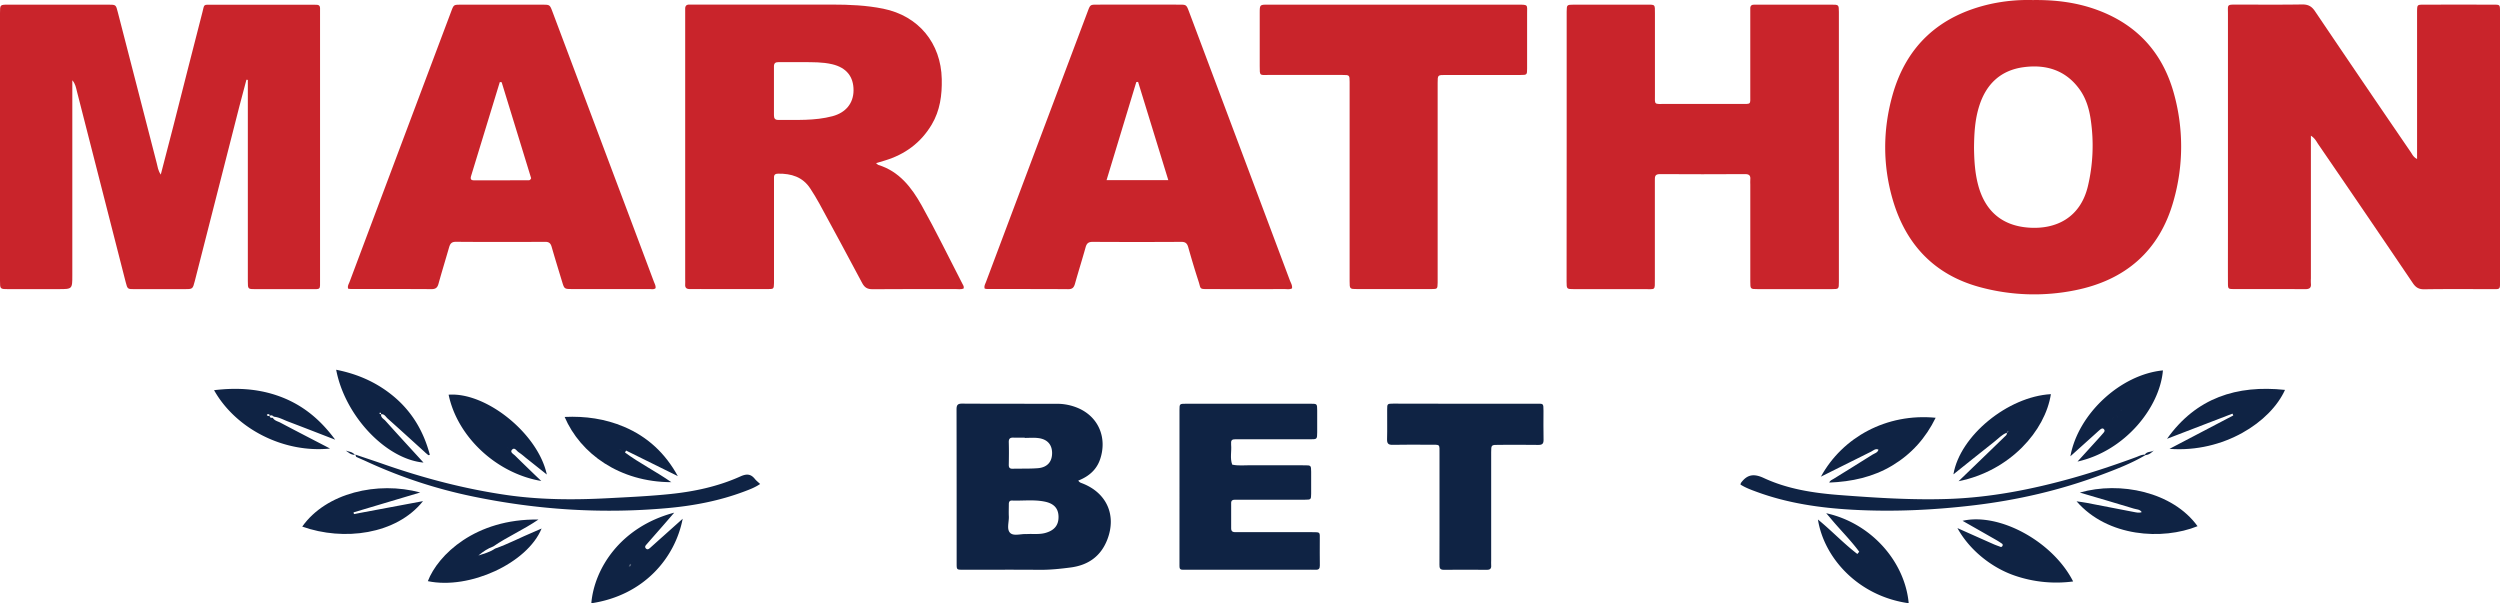
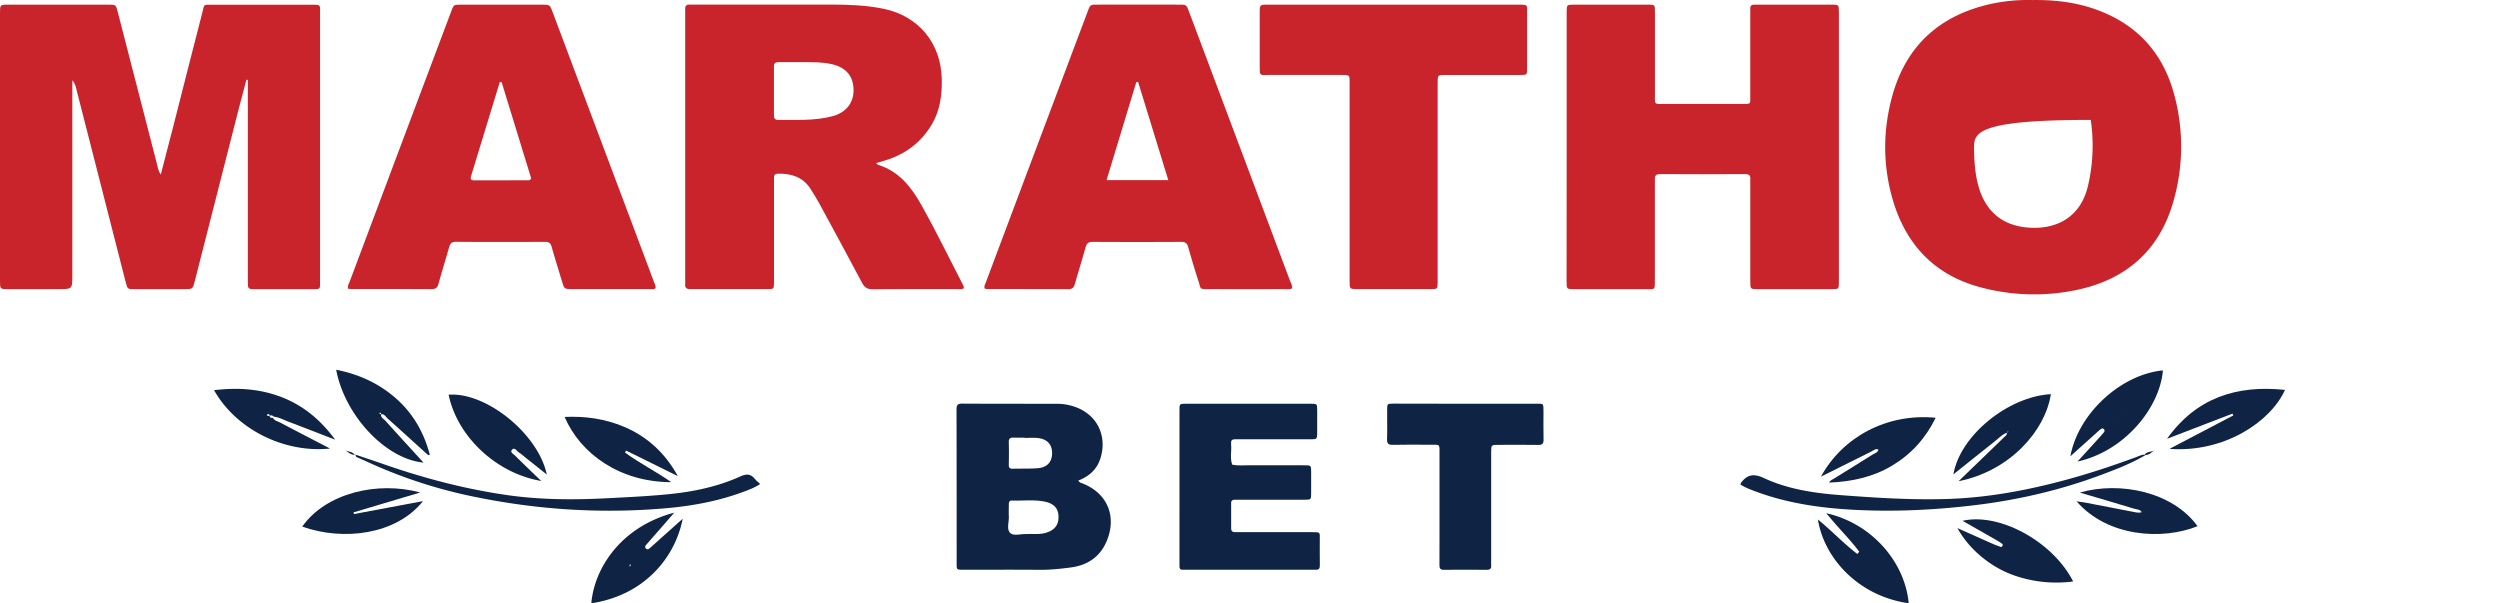
<svg xmlns="http://www.w3.org/2000/svg" viewBox="0 0 2961.69 714.61" width="2961.69" height="714.61">
  <defs>
    <style>.cls-1{fill:#c9242b;}.cls-2{fill:#0f2344;}</style>
  </defs>
  <title>marathonbet-logo</title>
  <g id="Слой_2" data-name="Слой 2">
    <g id="Слой_1-2" data-name="Слой 1">
      <path class="cls-1" d="M85.67,95.12q0,115.46,0,230.92c0,16.46,0,16.46-16.08,16.46q-30,0-60,0c-9.55,0-9.59-.06-9.59-10Q0,218,0,103.58q0-44,0-88C0,5.6,0,5.53,9.58,5.52q59.48,0,119,0c8.75,0,8.75.07,11,9q23,89.45,46.13,178.88c1.05,4.07,1.43,8.47,4.76,13.42,5.14-19.8,10-38.24,14.71-56.72,11.53-45.15,22.89-90.34,34.57-135.44,2.59-10,.59-9.07,11.85-9.08q59-.08,118,0c2,0,4,0,6,.1,2.38.13,3.54,1.48,3.55,3.85s0,4.66,0,7q0,157.45,0,314.9c0,12.23,1.16,11.1-11.4,11.12q-32.49.05-65,0c-9.09,0-9.15-.08-9.15-9.37q0-113.47,0-226.93,0-5.79,0-11.59l-1.66-.24c-2.78,10.48-5.65,20.93-8.33,31.44q-26.44,103.52-52.83,207.06c-2.46,9.62-2.5,9.63-12.46,9.63q-29.49,0-59,0c-8.22,0-8.3-.06-10.43-8.35Q120.07,221.46,91.26,108.76C90.05,104,89.34,99.12,85.67,95.12Z" />
-       <path class="cls-1" d="M2737.66,160.74V172q0,79,0,157.92a53.08,53.08,0,0,0,0,6c.62,5.45-2.07,6.66-7,6.63-28-.17-56,0-84-.12-7.07,0-7.23-.2-7.26-7.23-.09-20,0-40,0-60q0-129.43,0-258.87c0-11-1.6-10.91,10.67-10.89,25.65,0,51.31.26,77-.16,7.12-.12,11.41,2,15.44,8Q2799,97,2856,180.25c1.79,2.63,3,5.84,7.45,8.1v-9.23q0-80.46,0-160.92c0-1.67,0-3.33,0-5,.17-7.5.17-7.65,7.87-7.67q41.48-.11,83,0c7.17,0,7.32.19,7.37,7.14.1,15,0,30,0,45q0,136.43,0,272.86c0,13.35,1.24,12-11.53,12-26,0-52-.23-78,.18-6.5.1-10.15-2-13.75-7.33Q2802.71,253,2746.47,171C2744.27,167.8,2742.71,164,2737.66,160.74Z" />
      <path class="cls-1" d="M1037.83,193.28c1.63,1.31,2.07,1.92,2.65,2.1,24.86,7.62,39.52,26.83,51.3,47.87,17.06,30.48,32.35,62,48.39,93,.9,1.74,2.23,3.39,1.31,5.65-3.18,1.18-6.52.54-9.79.54-32.65.06-65.29-.11-97.94.18-6.13.06-9.5-1.91-12.39-7.35-16.67-31.48-33.67-62.78-50.68-94.08-3.33-6.13-7-12.1-10.82-17.94-9-13.74-22.55-17.74-38.06-17.51-3.25,0-5,1.2-4.87,4.63.08,2.66,0,5.33,0,8q0,55.47,0,110.93c0,2,.06,4,0,6-.21,7-.22,7.14-7.36,7.16-22.32.08-44.64,0-67,0-8.33,0-16.66-.14-25,0-4.22.09-6.24-1.39-5.86-5.77.17-2,0-4,0-6q0-156.9,0-313.81c0-2,.11-4,0-6-.21-3.72,1.3-5.62,5.18-5.45,2.33.1,4.66,0,7,0q81,0,161.9,0c20.33,0,40.61.84,60.63,4.91,41.72,8.47,68.36,40.68,69.25,83.35.4,19-2,37.21-11.88,53.85-12.89,21.65-31.76,35.49-55.72,42.68C1044.92,191.28,1041.73,192.16,1037.83,193.28ZM954.28,73.6c-13.26,0-22.56.07-31.87,0-3.62,0-5.55,1.07-5.53,5.07q.13,28.9,0,57.8c0,3.53,1,5.63,5,5.6,21.55-.18,43.17,1.23,64.38-4.42,15.57-4.15,24.81-15.14,24.91-30.52.11-16.37-8.44-27-25.19-31C974.26,73.34,962.25,73.8,954.28,73.6Z" />
      <path class="cls-1" d="M1856,173.6q0-78,0-156c0-1.33,0-2.67,0-4,.15-8,.16-8,8.56-8.09,14.33-.07,28.66,0,43,0h42c11.63,0,11-.81,11,10.64,0,31.66,0,63.32,0,95,0,13.48-1.6,12,12.48,12q44.49.12,89,0c13,0,11.44,1,11.47-11,.07-31.66,0-63.32,0-95,0-2.33.09-4.67,0-7-.13-3.49,1.72-4.73,4.92-4.65,1.33,0,2.67,0,4,0q43.49,0,87,0c8.92,0,9,.1,9.05,8.61q0,160,0,320c0,8.26-.14,8.38-8.16,8.39q-44,.08-88,0c-8.7,0-8.79-.1-8.79-8.72q-.05-57.49,0-115c0-2-.17-4,0-6,.45-4.56-1.06-6.54-6.06-6.52-33.66.17-67.32.24-101,0-6.35-.05-6,3.46-6,7.64q0,58,0,116c0,14.9,1,12.56-12.91,12.61-27.66.11-55.33.06-83,0-8.57,0-8.66-.1-8.66-8.91Q1856,253.59,1856,173.6Z" />
-       <path class="cls-1" d="M2408.07.06c27-.38,52.69,2.82,77.35,12.05,46.75,17.49,76.7,50.71,89.93,98.55a234.47,234.47,0,0,1-.45,127.42c-16.62,59.26-57.17,94-116.94,105.86A244.57,244.57,0,0,1,2345,340c-53.83-14.71-87.4-50.86-102.74-103.51-11.89-40.79-11.77-82.51-.35-123.43,16.58-59.42,56.42-94.92,116.32-108.35A207.9,207.9,0,0,1,2408.07.06Zm-69.5,175.32c.2,14.13,1,29.06,4.86,43.69,8.05,30.53,27.87,48.12,59.31,50.55,32.85,2.54,61.86-11.64,70.77-49.14a209.37,209.37,0,0,0,3.37-78.4c-1.83-12.92-5.51-25.47-13.29-36.26-16.39-22.72-39.6-29.7-66-26.26-27.55,3.59-44.85,20.19-53,46.52C2339.65,141.86,2338.73,158.14,2338.57,175.38Z" />
+       <path class="cls-1" d="M2408.07.06c27-.38,52.69,2.82,77.35,12.05,46.75,17.49,76.7,50.71,89.93,98.55a234.47,234.47,0,0,1-.45,127.42c-16.62,59.26-57.17,94-116.94,105.86A244.57,244.57,0,0,1,2345,340c-53.83-14.71-87.4-50.86-102.74-103.51-11.89-40.79-11.77-82.51-.35-123.43,16.58-59.42,56.42-94.92,116.32-108.35A207.9,207.9,0,0,1,2408.07.06Zm-69.5,175.32c.2,14.13,1,29.06,4.86,43.69,8.05,30.53,27.87,48.12,59.31,50.55,32.85,2.54,61.86-11.64,70.77-49.14a209.37,209.37,0,0,0,3.37-78.4C2339.65,141.86,2338.73,158.14,2338.57,175.38Z" />
      <path class="cls-1" d="M412.45,342c-1-3.18.73-5.52,1.63-7.91Q474.23,173.79,534.52,13.57c3-8,3.07-8,11.24-8q48.47-.05,96.93,0c8.67,0,8.7.05,11.91,8.59q36.34,96.71,72.66,193.43Q751,270.61,774.63,333.69c.91,2.43,2.39,4.78,2,7.73-2.28,1.87-5,1-7.51,1q-45.47.1-90.93,0c-9.62,0-9.65,0-12.33-8.86-4.16-13.69-8.38-27.36-12.33-41.11-1.18-4.11-3.07-6-7.63-5.93-35.31.16-70.62.23-105.92-.06-5.38,0-6.77,2.61-8,6.72-4.14,14.39-8.54,28.71-12.54,43.13-1.28,4.6-3.48,6.26-8.4,6.23-31.64-.23-63.29-.12-94.93-.15A26.34,26.34,0,0,1,412.45,342ZM594.31,97.42l-2.2-.24q-17,55.63-34,111.24c-1.7,5.54,1.82,5.23,5.3,5.22q31.4,0,62.81-.09c.93,0,2-.1,3-2.45Z" />
      <path class="cls-1" d="M1530.62,341.62c-2.86,1.54-5.89.84-8.8.85q-45,.09-90,0c-11.46,0-8.93,0-12-9.33-4.33-13.29-8.33-26.7-12.11-40.16-1.28-4.57-3.24-6.48-8.25-6.45q-52.5.3-105,0c-4.87,0-7,1.64-8.33,6.26-4,14.44-8.55,28.72-12.57,43.15-1.24,4.43-2.91,6.67-8.07,6.63-32-.24-64-.14-96-.18a18.15,18.15,0,0,1-2.93-.47c-1-2.9.55-5.28,1.45-7.68q60.23-160.36,120.57-320.68c3-8,3.06-8.05,11.25-8.06q48.5-.06,97,0c8.65,0,8.68.06,11.9,8.66q37.22,99.12,74.43,198.25,22.46,59.85,44.89,119.71C1529.24,335.19,1531.18,338.07,1530.62,341.62ZM1384.05,213.36,1348.26,97l-2.11.24-35.23,116.15Z" />
      <path class="cls-1" d="M1651.12,5.51h147c12.65,0,11,0,11,10.59q.06,32.5,0,65c0,7.56-.15,7.71-7.74,7.72-29.66.06-59.33,0-89,0-9.15,0-9.22.07-9.23,9.27q0,115.49,0,231c0,2,.05,4,0,6-.2,7.16-.21,7.3-7.15,7.36-12.33.11-24.66,0-37,0-17,0-34,0-51,0-9.08,0-9.14-.07-9.14-9.4q0-83.49,0-167c0-23,0-46,0-69,0-8.11-.16-8.23-8.38-8.24-29.33-.06-58.66,0-88,0-10.2,0-10.13,1.45-10.12-10.44,0-21,0-42,0-63,0-9.81.06-9.87,9.78-9.87Q1576.63,5.49,1651.12,5.51Z" />
      <path class="cls-2" d="M1277.41,569.34c1.51,2.34,3.17,2.67,4.72,3.27,28.8,11.15,40.74,37.49,29.81,66.24-7.6,20-22.62,30.69-43.53,33.42-12.22,1.59-24.44,2.89-36.84,2.78-30.33-.27-60.67-.06-91-.1-7.1,0-7.24-.13-7.25-7,0-61,0-122-.13-183,0-5.16,1.41-6.82,6.68-6.79,37.33.23,74.66.15,112,.2a63.31,63.31,0,0,1,26.21,5.47c24.23,10.93,33.43,35.82,25.24,60.13C1299.14,556.45,1289.93,564.42,1277.41,569.34Zm-61.12,63.37c7.29-.48,14.63.66,21.88-1.28,11-3,16.18-9.32,15.83-19.85-.32-9.41-5.5-15.06-16.15-17.28-12.87-2.67-25.92-.84-38.88-1.32-3.2-.12-3.85,1.87-3.83,4.51,0,4.67-.23,9.35,0,14,.4,6.85-3,15.62,1.77,20C1201.19,635.38,1209.68,632.23,1216.29,632.72ZM1214,518.79q0-.17,0-.33c-4.31,0-8.62.17-12.92,0-4-.2-6.12.71-6,5.35.28,8.94.17,17.89,0,26.83-.05,3.38,1.18,4.75,4.61,4.66,9.93-.27,19.9.13,29.79-.64,11.22-.88,17-7.61,16.92-18.16-.08-9.93-5.83-16.33-16.58-17.55C1224.6,518.3,1219.25,518.79,1214,518.79Z" />
      <path class="cls-2" d="M1397.3,576.82q0-45.48,0-91c0-7.41.11-7.52,7.69-7.53q74-.05,147.95,0c7.38,0,7.44.14,7.5,7.83q.09,13,0,26c-.07,8.19-.12,8.27-8.1,8.29q-39,.06-78,0c-3.67,0-7.33.11-11,0-3.21-.11-5.14.9-4.86,4.48.05.66-.08,1.34,0,2,.71,7.83-1.58,15.83,1.28,23.54,7.22,1.61,14.53.67,21.79.72,21.32.15,42.65,0,64,.08,7.59,0,7.66.14,7.73,7.7.08,8.66.1,17.33,0,26-.09,6.89-.19,7-7.36,7.06-25.32.07-50.65,0-76,0-2.33,0-4.67.06-7,0-2.72,0-4.42.88-4.41,3.94,0,10,.06,20,0,30,0,4.38,2.77,4.53,6,4.51,11.33-.05,22.66,0,34,0q28,0,56,0c10,0,9-.24,9,9.34,0,10-.13,20,.06,30,.07,3.89-1.33,5.41-5.19,5.2-3.65-.2-7.33,0-11,0H1408.37c-2.33,0-4.67-.08-7,0-3,.11-4.15-1.27-4.08-4.17.1-4,0-8,0-12Q1397.3,617.81,1397.3,576.82Z" />
      <path class="cls-2" d="M1736.53,478.31h83c8.82,0,9-1,9,8.44,0,11.33-.2,22.66.08,34,.12,4.76-1.38,6.41-6.23,6.33-15.66-.25-31.32-.13-47-.08-8.7,0-8.82.09-8.83,8.7q-.08,64,0,127.94c0,2-.14,4,0,6,.35,3.8-1.12,5.42-5.06,5.39-17-.11-34-.18-51,0-4.84.06-5.25-2.38-5.21-6.16.13-13.33.06-26.65.06-40q0-45.48,0-91c0-12.33,1.15-10.92-11.47-11-14.66-.06-29.32-.22-44,.1-5.31.12-6.8-1.65-6.65-6.81.34-11.65,0-23.32.12-35,0-6.82.15-6.94,7.25-7Q1693.55,478.25,1736.53,478.31Z" />
      <path class="cls-2" d="M894.3,567.41c-4.92-6.11-9.87-6.3-17.17-3-26.61,12-54.88,18-83.88,20.93-24.21,2.48-48.5,3.58-72.78,4.86-40,2.11-80,2-119.7-3.68-49.9-7.18-98.42-19.92-146-36.52-11-3.84-22.07-7.49-33.86-11.48.74,1.68.84,2.61,1.28,2.81,4.15,1.93,8.38,3.68,12.53,5.6a578.9,578.9,0,0,0,125.84,41.31C636.74,604,713.64,608.94,791.14,601.9c30.89-2.81,61.28-8.61,90.47-19.6,6.37-2.4,12.8-4.76,18.89-8.93C898.08,571.07,895.94,569.45,894.3,567.41Z" />
      <path class="cls-2" d="M501.71,548c-15.22-16.66-30.3-33-45.18-49.6-2-2.23-5.67-3.69-5-7.71,3.93-.37,5.46,3.13,7.74,5.16,14.65,13.07,29.15,26.3,43.7,39.48a29.76,29.76,0,0,0,3,2.62c.82.56,1.52,2.09,3.2.72-7.6-28.88-22.37-53.12-46-71.64-19.07-15-40.67-24.21-64.91-29C408.49,492.49,457.1,543.89,501.71,548Zm-51.54-59.15c1.07.09,1.37.77,1.23,1.7-.9.22-1.61,0-1.84-1C449.51,489.36,450,488.86,450.16,488.87Z" />
      <path class="cls-2" d="M391,531.38c-20.17-10.48-39.59-20.47-58.89-30.69-3.09-1.64-7-2.24-8.92-5.76-1.76.1-3.55.25-3.68-2.22,1.89-1.32,3.43-.48,4.88.94,6.09.56,11.34,3.64,16.9,5.74,17.91,6.79,35.76,13.77,55.79,21.51-19-25.8-41.28-43.16-69.65-52.64-24-8-48.39-9.06-73.83-6C279.55,508.42,336.55,537,391,531.38Zm-74.91-39.73c0-.06.74-.94,1.17-1,1.34-.07,2.46.27,2.11,1.94A2.64,2.64,0,0,1,316.09,491.65Z" />
      <path class="cls-2" d="M770.25,649c-1.47,1.29-3.29,2.75-5.14.68s-.08-3.65,1.18-5.11c6.1-7,12.27-14,18.39-21,4.38-5,8.72-10.06,14.05-16.22-64.21,17-94.81,66.89-98.21,107.33,62.66-9.37,99.37-54.09,108.23-100.12-8.15,7.29-15.53,13.88-22.9,20.49C780.65,639.63,775.5,644.35,770.25,649Zm-20.72,17.61a4.06,4.06,0,0,0-.26-.59,4.09,4.09,0,0,1,.26.59,2,2,0,0,0,1.37-.36,2,2,0,0,1-1.37.36h0Zm1.49-2.45-.12-.18Zm-1.8.7a1,1,0,0,0-.14.61,1.63,1.63,0,0,0,.18.54,1.63,1.63,0,0,1-.18-.54A1,1,0,0,1,749.21,664.82Zm-1.84,2.2c-.53.71-.27,1.08.06,1.42C747.11,668.1,746.84,667.74,747.37,667Zm.27,2h0l-1.55,2.15h0l0,0C745.85,669.93,745.3,668.42,747.64,669Zm-1.74,2.32h0c-.49-.33-1-1.07-1.35,0C744.9,670.23,745.43,671,745.91,671.32Zm1.9-2.46h0a1.68,1.68,0,0,0-.17-.21,1.89,1.89,0,0,1,.18.21,2.17,2.17,0,0,0,1.6-2.1,7.32,7.32,0,0,0-1.18-.27,7.34,7.34,0,0,1,1.18.27h0A2.19,2.19,0,0,1,747.81,668.86Zm15-14.87.66-.36-.71-.71.71.71Z" />
      <path class="cls-2" d="M641.25,569.8c-3.53-3.35-6.18-5.83-8.78-8.35-7.42-7.18-14.87-14.34-22.2-21.62-2-1.94-6.28-4.08-3.82-6.91,3.17-3.65,5.55,1.31,8,2.85a85.8,85.8,0,0,1,7.88,6.13l25.45,20.25C637.55,513.9,576,464.29,531.47,467.6,541.75,517.28,588,560.84,641.25,569.8Zm-39-38.54a4.4,4.4,0,0,1-1.81-1.66,2.33,2.33,0,0,1-1.19-.52,2.33,2.33,0,0,0,1.2.52,4.39,4.39,0,0,0,1.81,1.66,1.14,1.14,0,0,0,.46,0A1.14,1.14,0,0,1,602.23,531.26Zm-12.93-14.78a1,1,0,0,0-1.11-.23A1,1,0,0,1,589.29,516.48Zm-1.92.09h0c1.05-2.32-.3-2.21-1.88-1.86h0C587.07,514.37,588.43,514.26,587.37,516.58Zm-2-2h0c.38-.66.34-1.23-.28-1.6C585.73,513.36,585.77,513.93,585.39,514.59Z" />
-       <path class="cls-2" d="M586.48,649.91c-5.95,4.17-12.9,5.93-19.75,8.19,5.37-4.47,11-8.36,17.6-10.71,16.67-11.51,35.47-19.57,53.58-31.91-75-1.11-119.14,42.07-131.05,73,49.22,10.37,118-21.29,134.76-62.36-3.34,1.46-6.33,2.82-9.37,4.08C616.91,636.58,602.19,644.4,586.48,649.91Z" />
      <path class="cls-2" d="M795.28,571.22c-18.27-12.78-37.63-22.42-54.87-35.15l1.31-2.31L803,564.05c-14.87-27.15-36-46.76-63.9-58.52-22.29-9.39-45.63-12.72-70.19-11.59C687.59,537.56,734.19,571.11,795.28,571.22Zm-61.16-39c.82.88,1.74,1.37,2.86.7C735.86,533.64,734.94,533.15,734.12,532.27Zm3.39.39h0c-.31.76-.44,1.51.32,1.85C737.08,534.18,737.2,533.42,737.52,532.67Z" />
      <path class="cls-2" d="M418.83,607l79-23.57c-50.5-13.7-111.57.47-139.78,40.42,48.88,17.38,111.34,9.59,143.08-30.17L419.3,609Z" />
      <path class="cls-2" d="M420.45,538.86c-3.16-3.86-7.28-3.74-10.72-5C412.79,535.95,415.49,538.89,420.45,538.86Z" />
-       <path class="cls-2" d="M746.11,671.16c.51-.71,1-1.43,1.53-2.15C745.35,668.44,745.83,669.87,746.11,671.16Z" />
      <path class="cls-2" d="M2337.91,598.66c52.13-6.18,102.86-17.87,152-36.33,17.72-6.66,35.41-13.48,51.78-23.18,4.19-.31,7.17-2.93,10.11-5.7-3.24,2.55-8.29.93-10.81,5.16-3.8-.1-7.08,1.75-10.48,3-24.67,9.07-49.56,17.47-74.86,24.59-48.52,13.65-97.77,23.28-148.29,24.91-42.67,1.37-85.25-1.37-127.76-4.62-31-2.37-61.74-7-90.12-20.21-11.87-5.51-19.7-4.16-27,5.79a6.82,6.82,0,0,0-.56,2c5.89,3.71,12.42,6.15,19,8.55,36.92,13.61,75.41,19.14,114.4,21.28C2243,606.51,2290.48,604.29,2337.91,598.66Z" />
      <path class="cls-2" d="M2488.19,508.76c1.29-1,2.92-1.89,4.33-.21s.4,3.08-.7,4.36q-2.92,3.41-5.94,6.73-12.34,13.6-24.71,27.17c56.44-12.56,97.51-64.16,101.19-108-50,4.86-100.46,51.27-109.62,101.75l29.49-26.53C2484.2,512.28,2486.11,510.42,2488.19,508.76Zm19.29-13.39c.62-.54,1.06-1.12.66-1.91C2508.54,494.26,2508.1,494.84,2507.48,495.38Zm0-2.76h0c.53.06,1,.65,1.53.51C2508.41,493.27,2508,492.67,2507.45,492.61Zm3-1.65c-.3-.08-.59-.28-.89-.38C2509.86,490.68,2510.15,490.89,2510.45,491Zm2.58-2.56h0Zm0,0c.46-.37.17-1.3-.21-2.3-.32.43-.62.88-.92,1.33l.91-1.37v0C2513.22,487.06,2513.52,488,2513,488.39Zm-.12-2.46,1.19-1-1.16,1a3.62,3.62,0,0,0,1.25.45,3.83,3.83,0,0,1-1.26-.44h0Zm1.29.47a.42.42,0,0,0,.15,0A.42.42,0,0,1,2514.22,486.39Zm-7.63,9.69h0l-1.33-1.65Zm-2.58-1.44a1.41,1.41,0,0,0-.53.48A1.41,1.41,0,0,1,2504,494.64Zm-.86,1.69a3.37,3.37,0,0,1,.05-.47,3.37,3.37,0,0,0-.05.47,3.65,3.65,0,0,0-1.2.29A3.65,3.65,0,0,1,2503.15,496.33Zm-5.69,7.3h0c-.11-.11-.23-.28-.35-.41C2497.22,503.36,2497.34,503.52,2497.45,503.63Zm-1.34-.36-.66.36h0Z" />
      <path class="cls-2" d="M2325,617c13.67,7.78,26.92,15.3,40.14,22.87,2.29,1.31,4.5,2.79,6.7,4.27a1.94,1.94,0,0,1,.36,2.65,1.83,1.83,0,0,1-2.42,1c-2.78-1.08-5.62-2-8.34-3.23-13.85-6.12-27.68-12.31-42.51-18.93,13.88,25.42,40.15,47,68.54,56.51a151.28,151.28,0,0,0,68.52,6.7C2432,641.52,2368.67,607,2325,617ZM2378,649.06c-.16.12-.35.41-.52.57h0C2377.62,649.47,2377.81,649.18,2378,649.06Zm-3.8-2.14-.71.71h0Z" />
      <path class="cls-2" d="M2163.45,608c2,2.28,3.72,4.26,5.41,6.29,11,13.28,23.44,25.42,33.72,39.35a2.22,2.22,0,0,1,1.8,2.12,2.22,2.22,0,0,0-1.8-2.12l-2.23,2.65c-16.31-12.51-30.43-27.56-46.68-40.85,7.06,45.14,47.32,90.71,107.52,99.19C2256.84,666.19,2217.71,620,2163.45,608Zm38.92,50.09h0l1.77,1.65,2.07-1.8h0l-2.07,1.8c.54.8,1.07,1.63,1.64,2.38-.58-.76-1.1-1.58-1.64-2.38Zm8.75,6.84.38-.31a6.29,6.29,0,0,0-1.7-4.09,6.29,6.29,0,0,1,1.7,4.09c1-.09,1.6.17,1.83.75-.23-.58-.83-.84-1.84-.75l-.38.31Zm.52,1.84c.37.27.94.23,1.74-.13h0C2212.59,667,2212,667,2211.64,666.74Zm1.84.49c0,1.36.71,1.71,2.12,1.16h0C2214.2,668.93,2213.46,668.58,2213.48,667.23Z" />
      <path class="cls-2" d="M2567.23,519.83l77.51-29.8,1,2.13-75.6,39.6c64.49,4.79,119.79-31.9,136.84-69.86C2649.79,455.8,2601.7,471.35,2567.23,519.83Zm80.55-30.22h0l.14.16Zm.66-.44-.33.22.33-.22.58.55Z" />
      <path class="cls-2" d="M2377.29,512.67c.8,2.32-1.17,3.42-2.42,4.67-5.2,5.16-10.51,10.2-15.78,15.29l-38.83,37.47c61.11-12.23,102.69-59.84,109.38-103.16-51,2.9-107.83,49.33-115.47,95,16.31-13,32.09-25.75,48-38.27C2367.1,519.83,2371.31,515,2377.29,512.67Zm.23-.23h0l1.35-2.22h0C2379.25,511.46,2379.16,512.42,2377.52,512.44Z" />
      <path class="cls-2" d="M2463.92,583.54c21.49,6.34,42.78,12.51,64,19,3.19,1,7.17.72,9.34,4.15-3.21,1.26-6.45.37-9.57-.21-18.61-3.51-37.18-7.21-55.77-10.78-3.56-.68-7.17-1.1-11.87-1.81,36.82,42.41,101.81,46.26,143.33,29.47C2574,582.62,2511.34,569.86,2463.92,583.54Z" />
      <path class="cls-2" d="M2157.3,565v-.36c19.78-9.89,39.54-19.84,59.38-29.6,2.65-1.3,5.17-4.1,8.7-2.36-1,3.71-4.64,4.34-7.24,6-15.15,9.61-30.47,19-45.69,28.45-2,1.23-4.54,2-5.34,4.57,26.58-1.09,51.74-6.47,74.54-20.15s39.66-32.51,51.47-56.64c-58.07-5.66-110.49,23.11-136,69.91l0,0S2157.3,565,2157.3,565Zm72.5-35.51.63.42-.63-.42Z" />
      <path class="cls-2" d="M2378.86,510.22l-1.34,2.22C2379.15,512.42,2379.25,511.47,2378.86,510.22Z" />
    </g>
  </g>
</svg>